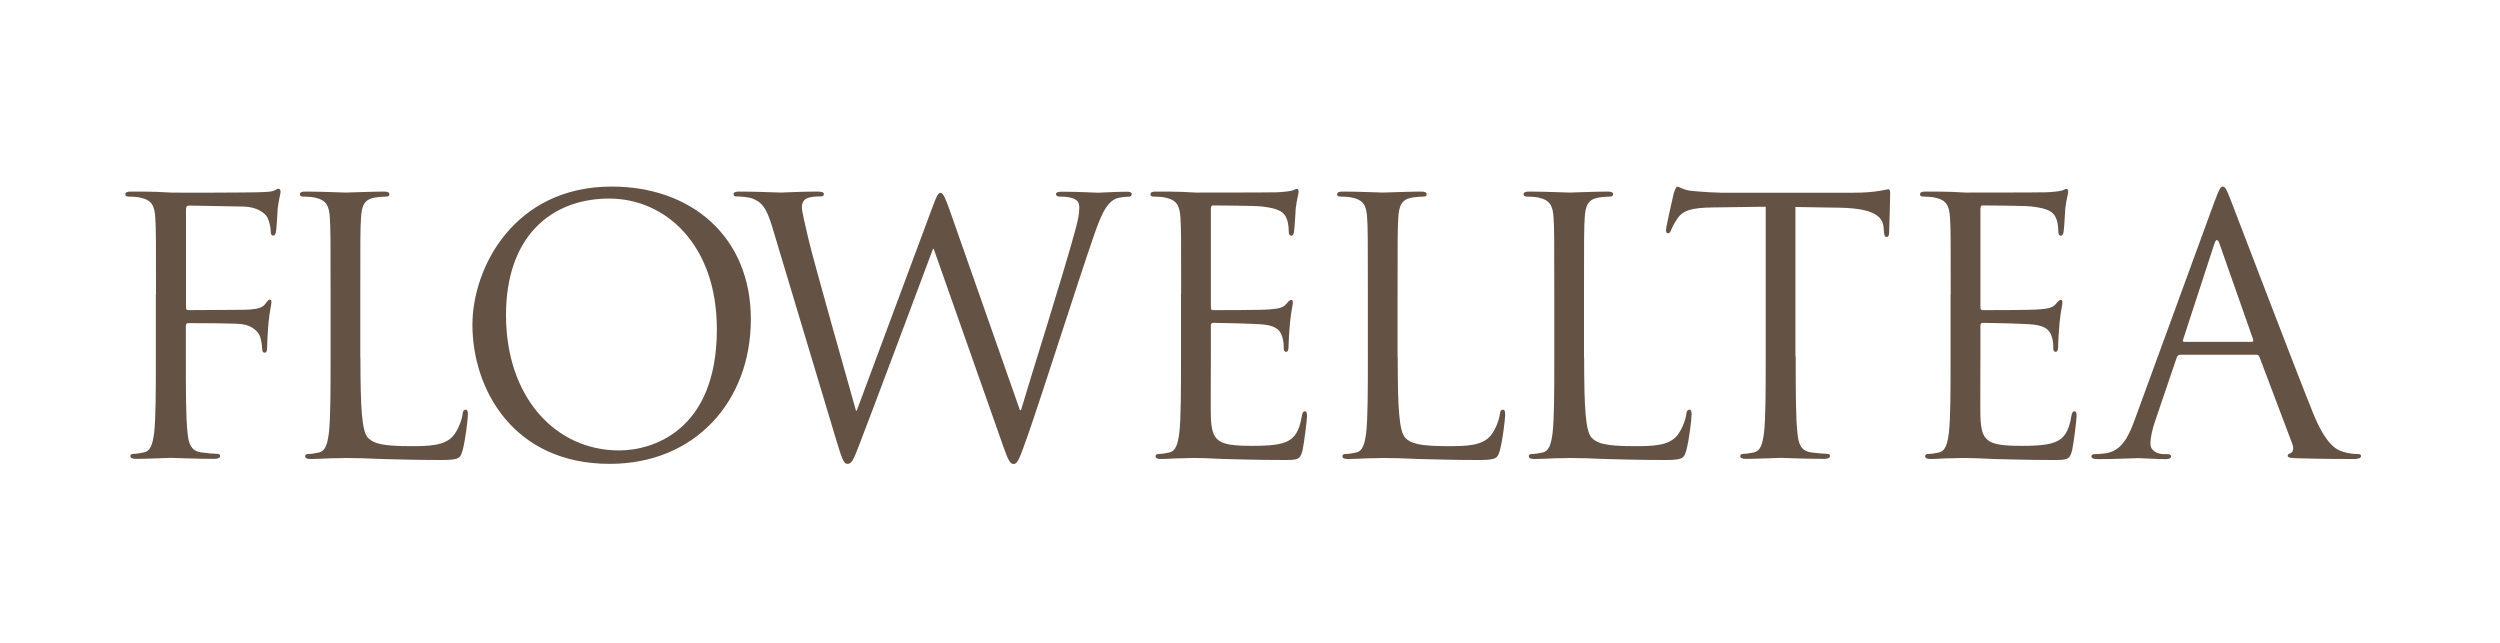
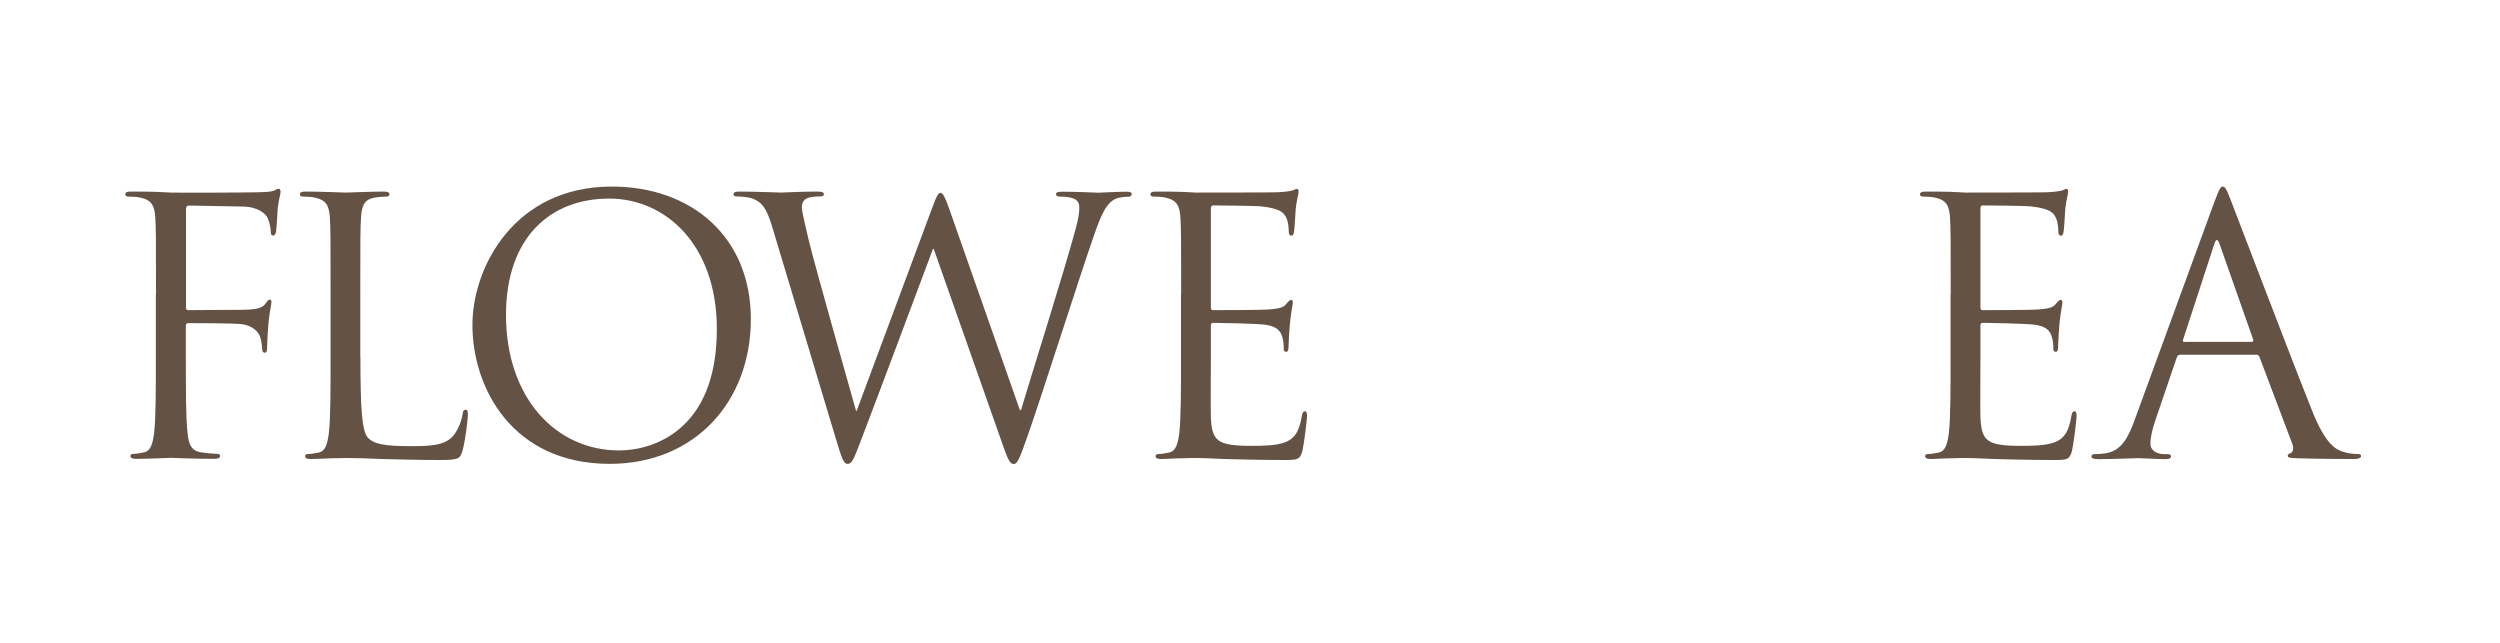
<svg xmlns="http://www.w3.org/2000/svg" id="_レイヤー_2" viewBox="0 0 175 45">
  <defs>
    <style>.cls-1{fill:#645245;}</style>
  </defs>
  <path class="cls-1" d="M10.92,20.59c0-3.86,0-4.56-.05-5.35-.05-.84-.25-1.24-1.06-1.41-.2-.05-.62-.07-.84-.07-.1,0-.2-.05-.2-.15,0-.15,.12-.2,.4-.2,.57,0,1.24,0,1.78,.02l1.01,.05c.5,.02,5.52,0,6.09-.02,.47-.02,.87-.02,1.09-.1,.15-.05,.25-.15,.35-.15s.15,.1,.15,.22c0,.17-.12,.47-.2,1.16-.02,.25-.07,1.34-.12,1.63-.02,.12-.07,.27-.2,.27s-.17-.12-.17-.3c0-.2-.07-.62-.22-.94-.15-.32-.72-.77-1.68-.79l-3.81-.07c-.15,0-.22,.07-.22,.27v6.83c0,.15,.02,.22,.17,.22l3.17-.02c.42,0,.77,0,1.11-.02,.59-.05,.92-.12,1.14-.45,.1-.12,.17-.25,.27-.25s.12,.07,.12,.2c0,.15-.12,.57-.2,1.39-.05,.5-.1,1.49-.1,1.66,0,.22,0,.47-.17,.47-.12,0-.17-.1-.17-.22-.02-.25-.05-.59-.15-.89-.12-.35-.52-.79-1.29-.89-.62-.07-3.32-.07-3.74-.07-.12,0-.17,.05-.17,.22v2.1c0,2.38,0,4.33,.12,5.37,.07,.72,.22,1.26,.97,1.36,.35,.05,.89,.1,1.11,.1,.15,0,.2,.07,.2,.15,0,.12-.12,.2-.4,.2-1.36,0-2.92-.07-3.05-.07s-1.68,.07-2.43,.07c-.27,0-.4-.05-.4-.2,0-.07,.05-.15,.2-.15,.22,0,.52-.05,.74-.1,.5-.1,.62-.64,.72-1.36,.12-1.04,.12-3,.12-5.37v-4.36Z" />
  <path class="cls-1" d="M25.23,24.99c0,3.64,.1,5.22,.54,5.67,.4,.4,1.04,.57,2.97,.57,1.31,0,2.4-.02,3-.74,.32-.4,.57-1.02,.64-1.49,.02-.2,.07-.32,.22-.32,.12,0,.15,.1,.15,.37s-.17,1.76-.37,2.48c-.17,.57-.25,.67-1.56,.67-1.78,0-3.07-.05-4.11-.07-1.04-.05-1.81-.07-2.53-.07-.1,0-.52,.02-1.01,.02-.5,.02-1.04,.05-1.41,.05-.27,0-.4-.05-.4-.2,0-.07,.05-.15,.2-.15,.22,0,.52-.05,.74-.1,.5-.1,.62-.64,.72-1.36,.12-1.04,.12-3,.12-5.37v-4.36c0-3.86,0-4.56-.05-5.35-.05-.84-.25-1.24-1.06-1.41-.2-.05-.62-.07-.84-.07-.1,0-.2-.05-.2-.15,0-.15,.12-.2,.4-.2,1.11,0,2.67,.07,2.8,.07s1.93-.07,2.67-.07c.27,0,.4,.05,.4,.2,0,.1-.1,.15-.2,.15-.17,0-.52,.02-.82,.07-.72,.12-.92,.54-.97,1.41-.05,.79-.05,1.49-.05,5.35v4.41Z" />
  <path class="cls-1" d="M42.83,13.06c5.57,0,9.73,3.52,9.73,9.28s-3.91,10.13-9.88,10.13c-6.78,0-9.61-5.27-9.61-9.73,0-4.01,2.92-9.68,9.75-9.68Zm.52,18.47c2.23,0,6.83-1.29,6.83-8.49,0-5.94-3.62-9.14-7.53-9.14-4.13,0-7.23,2.72-7.23,8.15,0,5.77,3.47,9.48,7.92,9.48Z" />
  <path class="cls-1" d="M71.37,28.71h.1c.67-2.28,2.95-9.46,3.81-12.63,.25-.92,.27-1.26,.27-1.58,0-.45-.27-.74-1.41-.74-.12,0-.22-.07-.22-.17,0-.12,.12-.17,.42-.17,1.26,0,2.3,.07,2.53,.07,.17,0,1.24-.07,2-.07,.22,0,.35,.05,.35,.15,0,.12-.07,.2-.22,.2-.1,0-.57,.02-.84,.12-.74,.27-1.14,1.31-1.61,2.67-1.09,3.14-3.59,11.02-4.56,13.79-.64,1.83-.77,2.13-1.04,2.13-.25,0-.4-.32-.74-1.29l-4.85-13.77h-.05c-.89,2.38-4.28,11.44-5.17,13.74-.4,1.04-.52,1.31-.82,1.31-.25,0-.37-.27-.87-1.96l-4.41-14.68c-.4-1.31-.72-1.68-1.36-1.93-.32-.12-.94-.15-1.11-.15-.12,0-.22-.02-.22-.17,0-.12,.15-.17,.4-.17,1.29,0,2.65,.07,2.92,.07,.22,0,1.31-.07,2.55-.07,.35,0,.45,.07,.45,.17,0,.15-.12,.17-.25,.17-.2,0-.67,0-.97,.15-.15,.07-.32,.27-.32,.59s.22,1.19,.47,2.28c.37,1.58,2.95,10.67,3.32,11.98h.05l5.25-14.11c.37-1.02,.47-1.14,.62-1.14,.17,0,.32,.32,.62,1.16l4.93,14.04Z" />
  <path class="cls-1" d="M82.68,20.59c0-3.86,0-4.56-.05-5.35-.05-.84-.25-1.24-1.06-1.41-.2-.05-.62-.07-.84-.07-.1,0-.2-.05-.2-.15,0-.15,.12-.2,.4-.2,.57,0,1.24,0,1.78,.02l1.01,.05c.17,0,5.1,0,5.67-.02,.47-.02,.87-.07,1.06-.12,.12-.02,.22-.12,.35-.12,.07,0,.1,.1,.1,.22,0,.17-.12,.47-.2,1.16-.02,.25-.07,1.34-.12,1.63-.02,.12-.07,.27-.17,.27-.15,0-.2-.12-.2-.32,0-.17-.02-.59-.15-.89-.17-.4-.42-.69-1.76-.84-.42-.05-3.12-.07-3.39-.07-.1,0-.15,.07-.15,.25v6.83c0,.17,.02,.25,.15,.25,.32,0,3.37,0,3.94-.05,.59-.05,.94-.1,1.16-.35,.17-.2,.27-.32,.37-.32,.07,0,.12,.05,.12,.2s-.12,.57-.2,1.39c-.05,.5-.1,1.41-.1,1.58,0,.2,0,.47-.17,.47-.12,0-.17-.1-.17-.22,0-.25,0-.5-.1-.82-.1-.35-.32-.77-1.29-.87-.67-.07-3.12-.12-3.54-.12-.12,0-.17,.07-.17,.17v2.18c0,.84-.02,3.71,0,4.23,.07,1.71,.45,2.03,2.87,2.03,.64,0,1.73,0,2.38-.27,.64-.27,.94-.77,1.11-1.78,.05-.27,.1-.37,.22-.37,.15,0,.15,.2,.15,.37,0,.2-.2,1.88-.32,2.4-.17,.64-.37,.64-1.34,.64-1.86,0-3.22-.05-4.18-.07-.97-.05-1.56-.07-1.93-.07-.05,0-.47,0-.99,.02-.5,0-1.06,.05-1.44,.05-.27,0-.4-.05-.4-.2,0-.07,.05-.15,.2-.15,.22,0,.52-.05,.74-.1,.5-.1,.62-.64,.72-1.36,.12-1.04,.12-3,.12-5.37v-4.36Z" />
-   <path class="cls-1" d="M97.84,24.99c0,3.64,.1,5.22,.54,5.67,.4,.4,1.04,.57,2.97,.57,1.31,0,2.4-.02,3-.74,.32-.4,.57-1.02,.64-1.49,.02-.2,.07-.32,.22-.32,.12,0,.15,.1,.15,.37s-.17,1.76-.37,2.48c-.17,.57-.25,.67-1.56,.67-1.78,0-3.07-.05-4.11-.07-1.04-.05-1.81-.07-2.53-.07-.1,0-.52,.02-1.01,.02-.5,.02-1.04,.05-1.41,.05-.27,0-.4-.05-.4-.2,0-.07,.05-.15,.2-.15,.22,0,.52-.05,.74-.1,.5-.1,.62-.64,.72-1.36,.12-1.04,.12-3,.12-5.37v-4.36c0-3.86,0-4.56-.05-5.35-.05-.84-.25-1.24-1.06-1.41-.2-.05-.62-.07-.84-.07-.1,0-.2-.05-.2-.15,0-.15,.12-.2,.4-.2,1.11,0,2.67,.07,2.8,.07s1.93-.07,2.67-.07c.27,0,.4,.05,.4,.2,0,.1-.1,.15-.2,.15-.17,0-.52,.02-.82,.07-.72,.12-.92,.54-.97,1.41-.05,.79-.05,1.49-.05,5.35v4.41Z" />
-   <path class="cls-1" d="M110.89,24.99c0,3.64,.1,5.22,.54,5.67,.4,.4,1.04,.57,2.97,.57,1.31,0,2.4-.02,3-.74,.32-.4,.57-1.02,.64-1.49,.02-.2,.07-.32,.22-.32,.12,0,.15,.1,.15,.37s-.17,1.76-.37,2.48c-.17,.57-.25,.67-1.56,.67-1.78,0-3.07-.05-4.11-.07-1.04-.05-1.81-.07-2.53-.07-.1,0-.52,.02-1.01,.02-.5,.02-1.04,.05-1.41,.05-.27,0-.4-.05-.4-.2,0-.07,.05-.15,.2-.15,.22,0,.52-.05,.74-.1,.5-.1,.62-.64,.72-1.36,.12-1.04,.12-3,.12-5.37v-4.36c0-3.86,0-4.56-.05-5.35-.05-.84-.25-1.24-1.06-1.41-.2-.05-.62-.07-.84-.07-.1,0-.2-.05-.2-.15,0-.15,.12-.2,.4-.2,1.11,0,2.67,.07,2.8,.07s1.93-.07,2.67-.07c.27,0,.4,.05,.4,.2,0,.1-.1,.15-.2,.15-.17,0-.52,.02-.82,.07-.72,.12-.92,.54-.97,1.41-.05,.79-.05,1.49-.05,5.35v4.41Z" />
-   <path class="cls-1" d="M125.7,24.94c0,2.38,0,4.33,.12,5.37,.07,.72,.22,1.26,.97,1.36,.35,.05,.89,.1,1.11,.1,.15,0,.2,.07,.2,.15,0,.12-.12,.2-.4,.2-1.36,0-2.92-.07-3.05-.07s-1.68,.07-2.43,.07c-.27,0-.4-.05-.4-.2,0-.07,.05-.15,.2-.15,.22,0,.52-.05,.74-.1,.5-.1,.62-.64,.72-1.36,.12-1.04,.12-3,.12-5.37V14.47l-3.66,.05c-1.54,.02-2.13,.2-2.53,.79-.27,.42-.35,.59-.42,.77-.07,.2-.15,.25-.25,.25-.07,0-.12-.07-.12-.22,0-.25,.5-2.38,.54-2.57,.05-.15,.15-.47,.25-.47,.17,0,.42,.25,1.09,.3,.72,.07,1.66,.12,1.96,.12h9.28c.79,0,1.36-.05,1.76-.12,.37-.05,.59-.12,.69-.12,.12,0,.12,.15,.12,.3,0,.74-.07,2.45-.07,2.72,0,.22-.07,.32-.17,.32-.12,0-.17-.07-.2-.42l-.02-.27c-.07-.74-.67-1.31-3.05-1.36l-3.12-.05v10.47Z" />
  <path class="cls-1" d="M136.55,20.59c0-3.86,0-4.56-.05-5.35-.05-.84-.25-1.24-1.06-1.41-.2-.05-.62-.07-.84-.07-.1,0-.2-.05-.2-.15,0-.15,.12-.2,.4-.2,.57,0,1.24,0,1.78,.02l1.01,.05c.17,0,5.1,0,5.67-.02,.47-.02,.87-.07,1.06-.12,.12-.02,.22-.12,.35-.12,.07,0,.1,.1,.1,.22,0,.17-.12,.47-.2,1.16-.02,.25-.07,1.34-.12,1.63-.02,.12-.07,.27-.17,.27-.15,0-.2-.12-.2-.32,0-.17-.02-.59-.15-.89-.17-.4-.42-.69-1.76-.84-.42-.05-3.12-.07-3.39-.07-.1,0-.15,.07-.15,.25v6.83c0,.17,.02,.25,.15,.25,.32,0,3.37,0,3.94-.05,.59-.05,.94-.1,1.16-.35,.17-.2,.27-.32,.37-.32,.07,0,.12,.05,.12,.2s-.12,.57-.2,1.39c-.05,.5-.1,1.41-.1,1.58,0,.2,0,.47-.17,.47-.12,0-.17-.1-.17-.22,0-.25,0-.5-.1-.82-.1-.35-.32-.77-1.29-.87-.67-.07-3.12-.12-3.54-.12-.12,0-.17,.07-.17,.17v2.18c0,.84-.02,3.71,0,4.23,.07,1.71,.45,2.03,2.87,2.03,.64,0,1.73,0,2.38-.27,.64-.27,.94-.77,1.11-1.78,.05-.27,.1-.37,.22-.37,.15,0,.15,.2,.15,.37,0,.2-.2,1.88-.32,2.4-.17,.64-.37,.64-1.34,.64-1.86,0-3.22-.05-4.18-.07-.97-.05-1.56-.07-1.93-.07-.05,0-.47,0-.99,.02-.5,0-1.06,.05-1.44,.05-.27,0-.4-.05-.4-.2,0-.07,.05-.15,.2-.15,.22,0,.52-.05,.74-.1,.5-.1,.62-.64,.72-1.36,.12-1.04,.12-3,.12-5.37v-4.36Z" />
  <path class="cls-1" d="M155.05,14.03c.3-.82,.4-.97,.54-.97s.25,.12,.54,.89c.37,.94,4.26,11.17,5.77,14.93,.89,2.2,1.61,2.6,2.13,2.75,.37,.12,.74,.15,.99,.15,.15,0,.25,.02,.25,.15,0,.15-.22,.2-.5,.2-.37,0-2.18,0-3.89-.05-.47-.02-.74-.02-.74-.17,0-.1,.07-.15,.17-.17,.15-.05,.3-.27,.15-.67l-2.3-6.09c-.05-.1-.1-.15-.22-.15h-5.32c-.12,0-.2,.07-.25,.2l-1.49,4.38c-.22,.62-.35,1.21-.35,1.66,0,.5,.52,.72,.94,.72h.25c.17,0,.25,.05,.25,.15,0,.15-.15,.2-.37,.2-.59,0-1.66-.07-1.93-.07s-1.63,.07-2.8,.07c-.32,0-.47-.05-.47-.2,0-.1,.1-.15,.22-.15,.17,0,.52-.02,.72-.05,1.14-.15,1.63-1.09,2.08-2.33l5.62-15.37Zm2.57,9.9c.12,0,.12-.07,.1-.17l-2.35-6.68c-.12-.37-.25-.37-.37,0l-2.18,6.68c-.05,.12,0,.17,.07,.17h4.73Z" />
</svg>